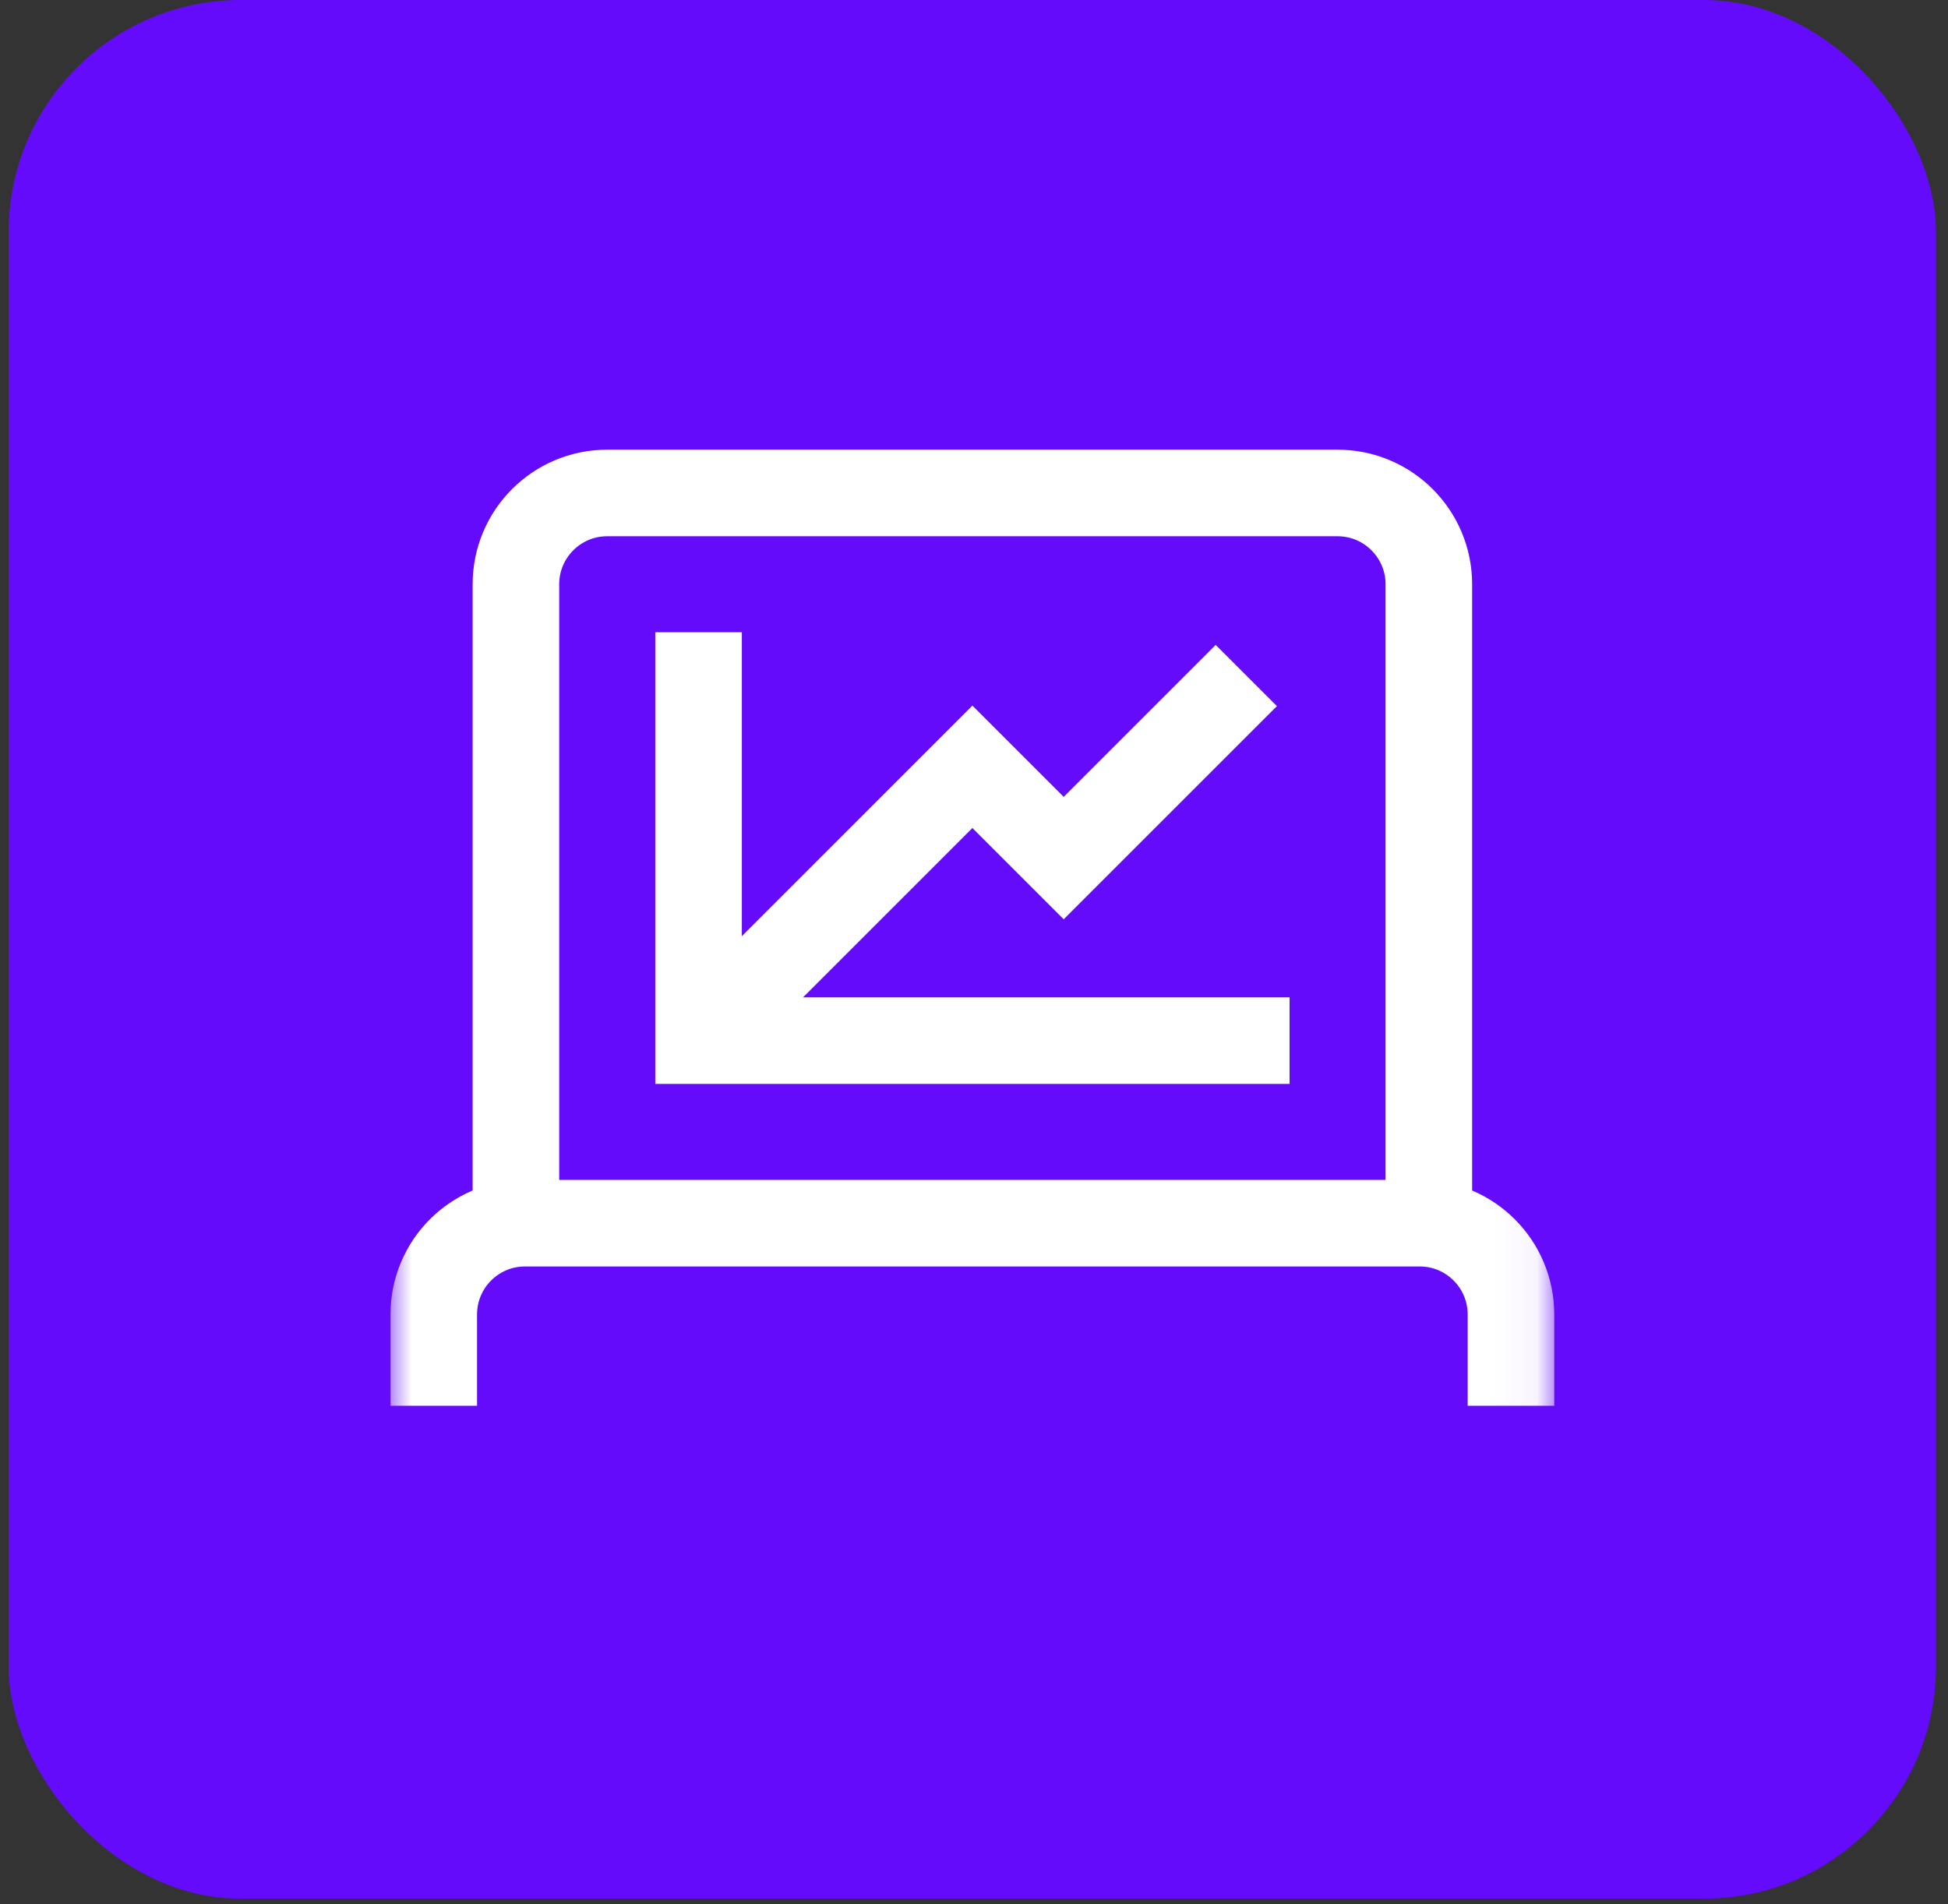
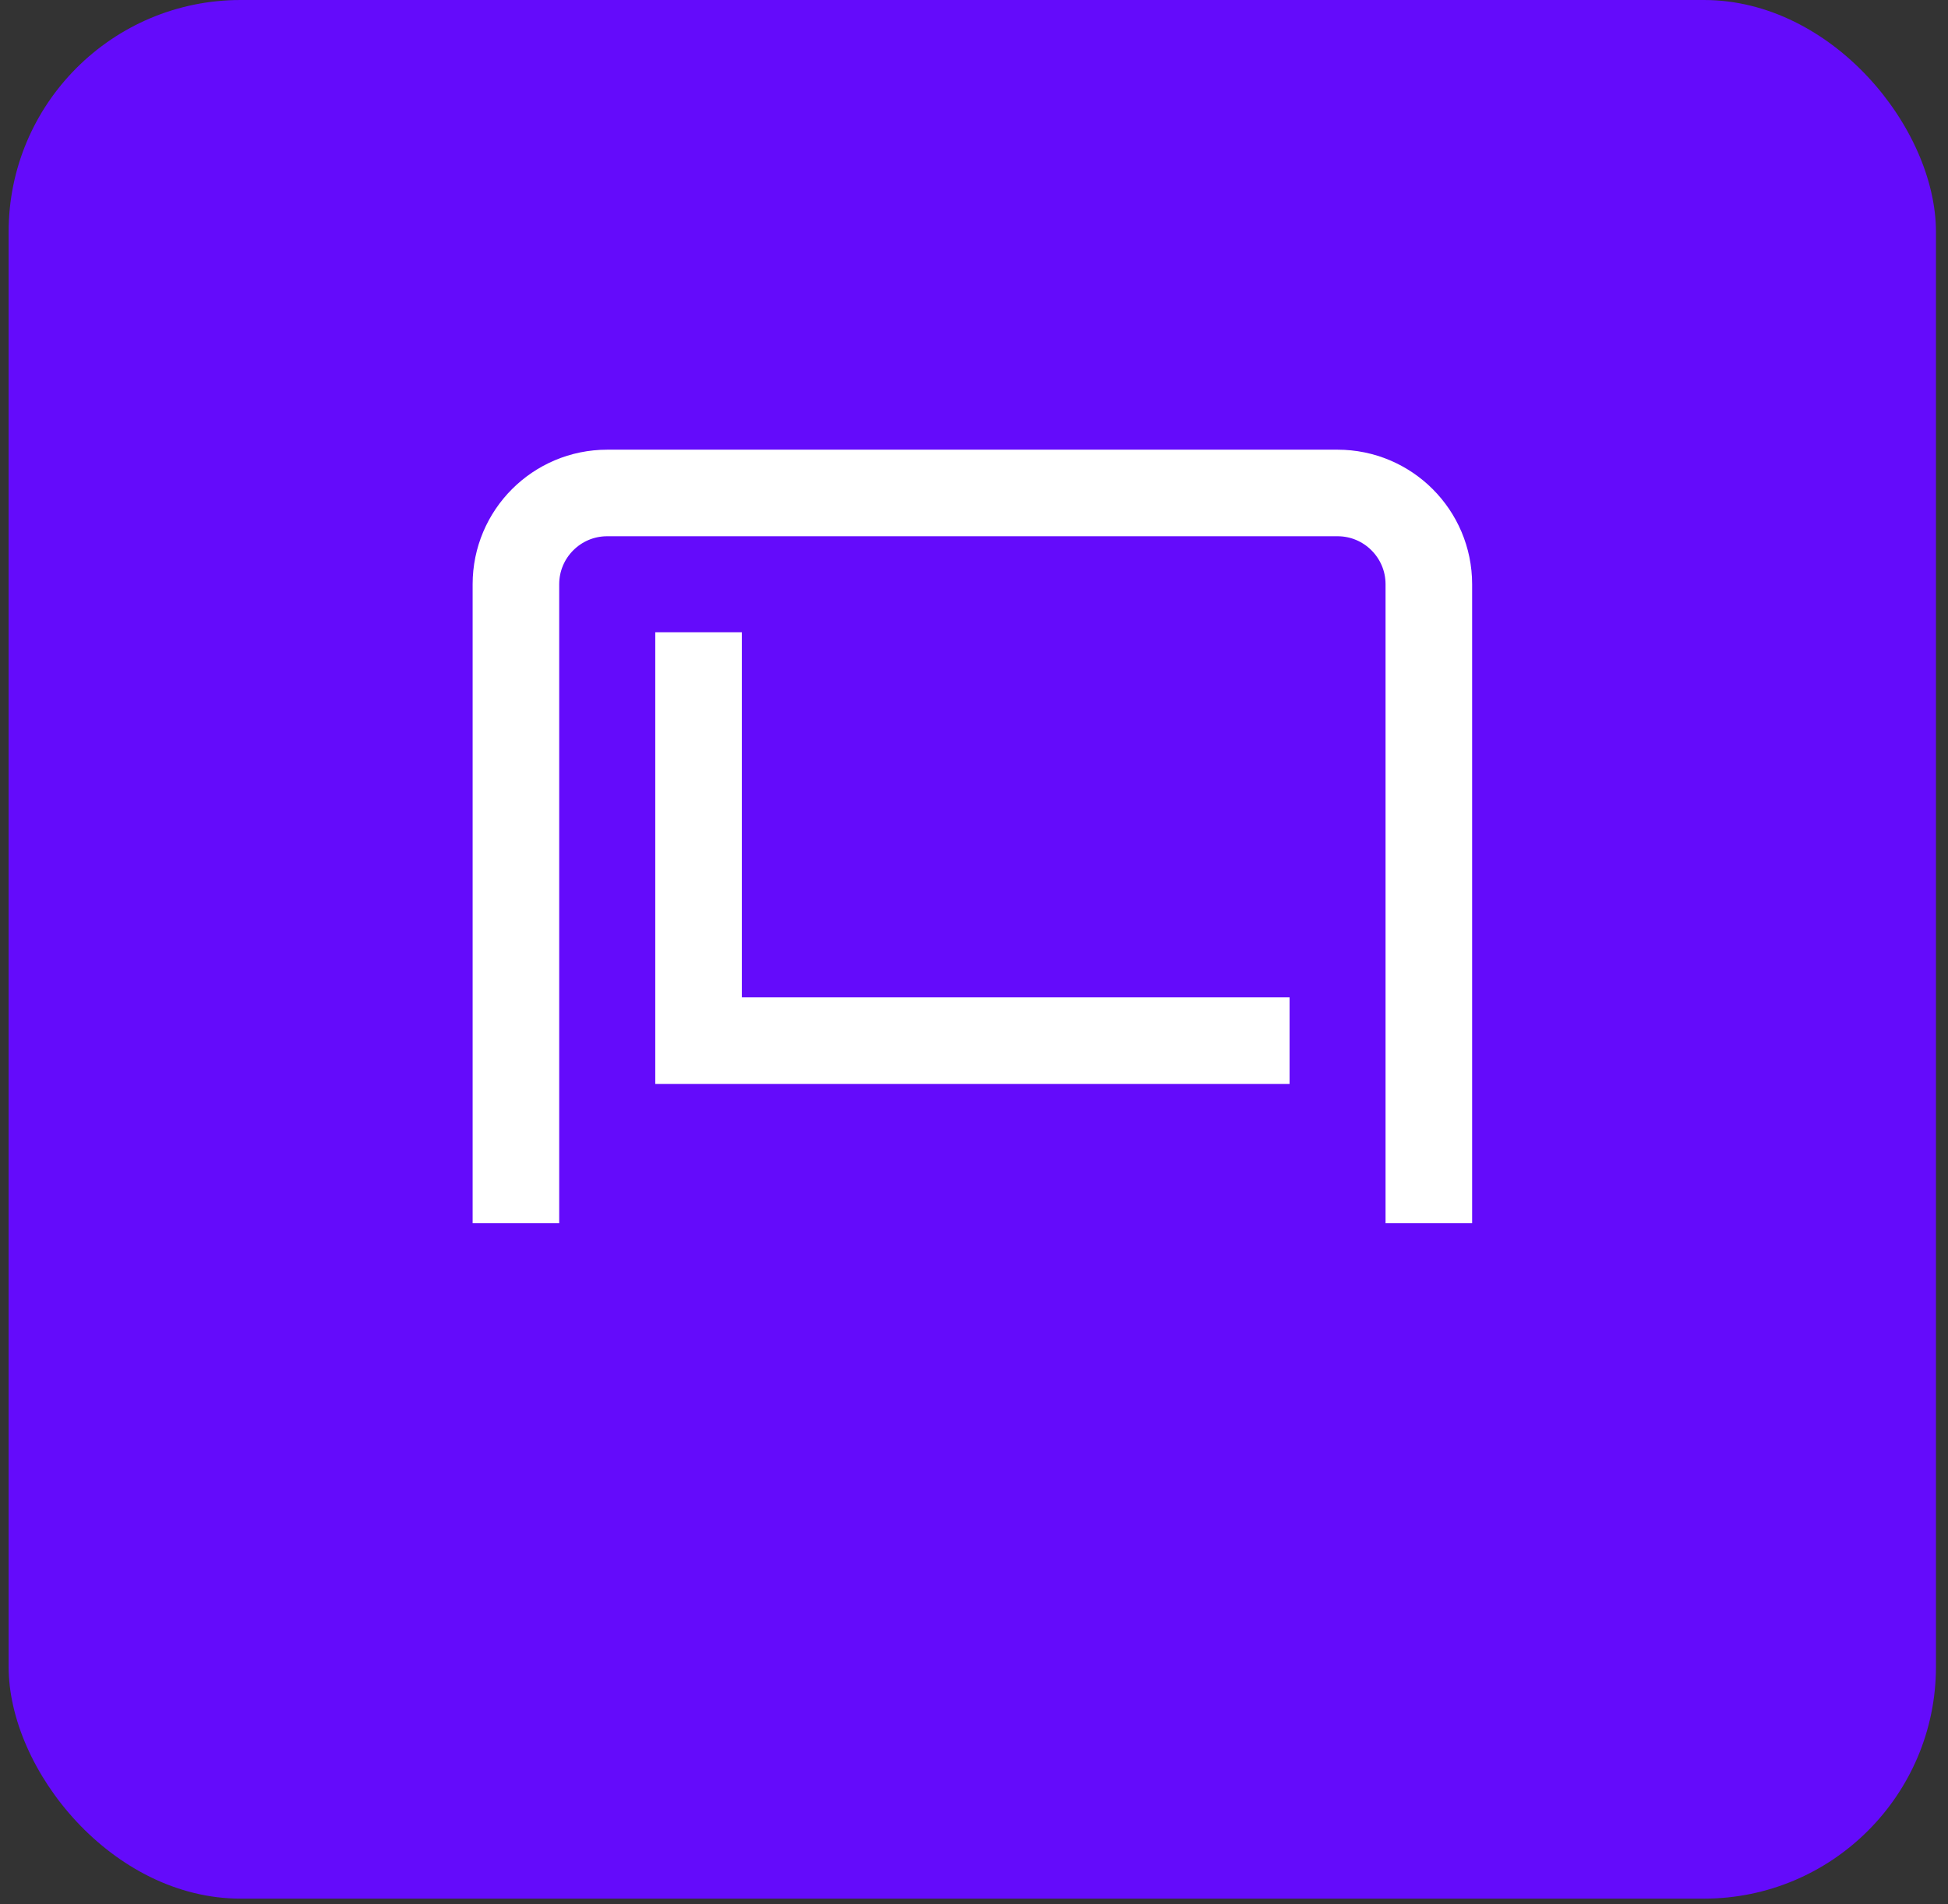
<svg xmlns="http://www.w3.org/2000/svg" width="45" height="44" viewBox="0 0 45 44" fill="none">
  <rect x="0" y="0" width="45" height="44" fill="#333333" stroke="none" />
  <rect x="0.199" y="0" width="44.523" height="43.868" rx="5.359" fill="#640BFB" />
  <mask id="mask0_4793_4081" style="mask-type:luminance" maskUnits="userSpaceOnUse" x="8" y="8" width="28" height="28">
    <path d="M8.965 8.438H35.958V35.431H8.965V8.438Z" fill="white" />
  </mask>
  <g mask="url(#mask0_4793_4081)">
    <path d="M11.918 28.262V13.499C11.918 12.335 12.862 11.39 14.027 11.39H30.898C32.062 11.39 33.007 12.335 33.007 13.499V28.262" stroke="white" stroke-width="2" stroke-miterlimit="10" />
-     <path d="M10.02 32.48V30.371C10.02 29.206 10.964 28.262 12.128 28.262H32.795C33.96 28.262 34.904 29.206 34.904 30.371V32.48" stroke="white" stroke-width="2" stroke-miterlimit="10" />
    <path d="M16.137 15.608V24.044H28.79" stroke="white" stroke-width="2" stroke-miterlimit="10" stroke-linecap="square" />
-     <path d="M28.79 15.608L24.572 19.826L22.463 17.717L16.137 24.044" stroke="white" stroke-width="2" stroke-miterlimit="10" />
  </g>
</svg>